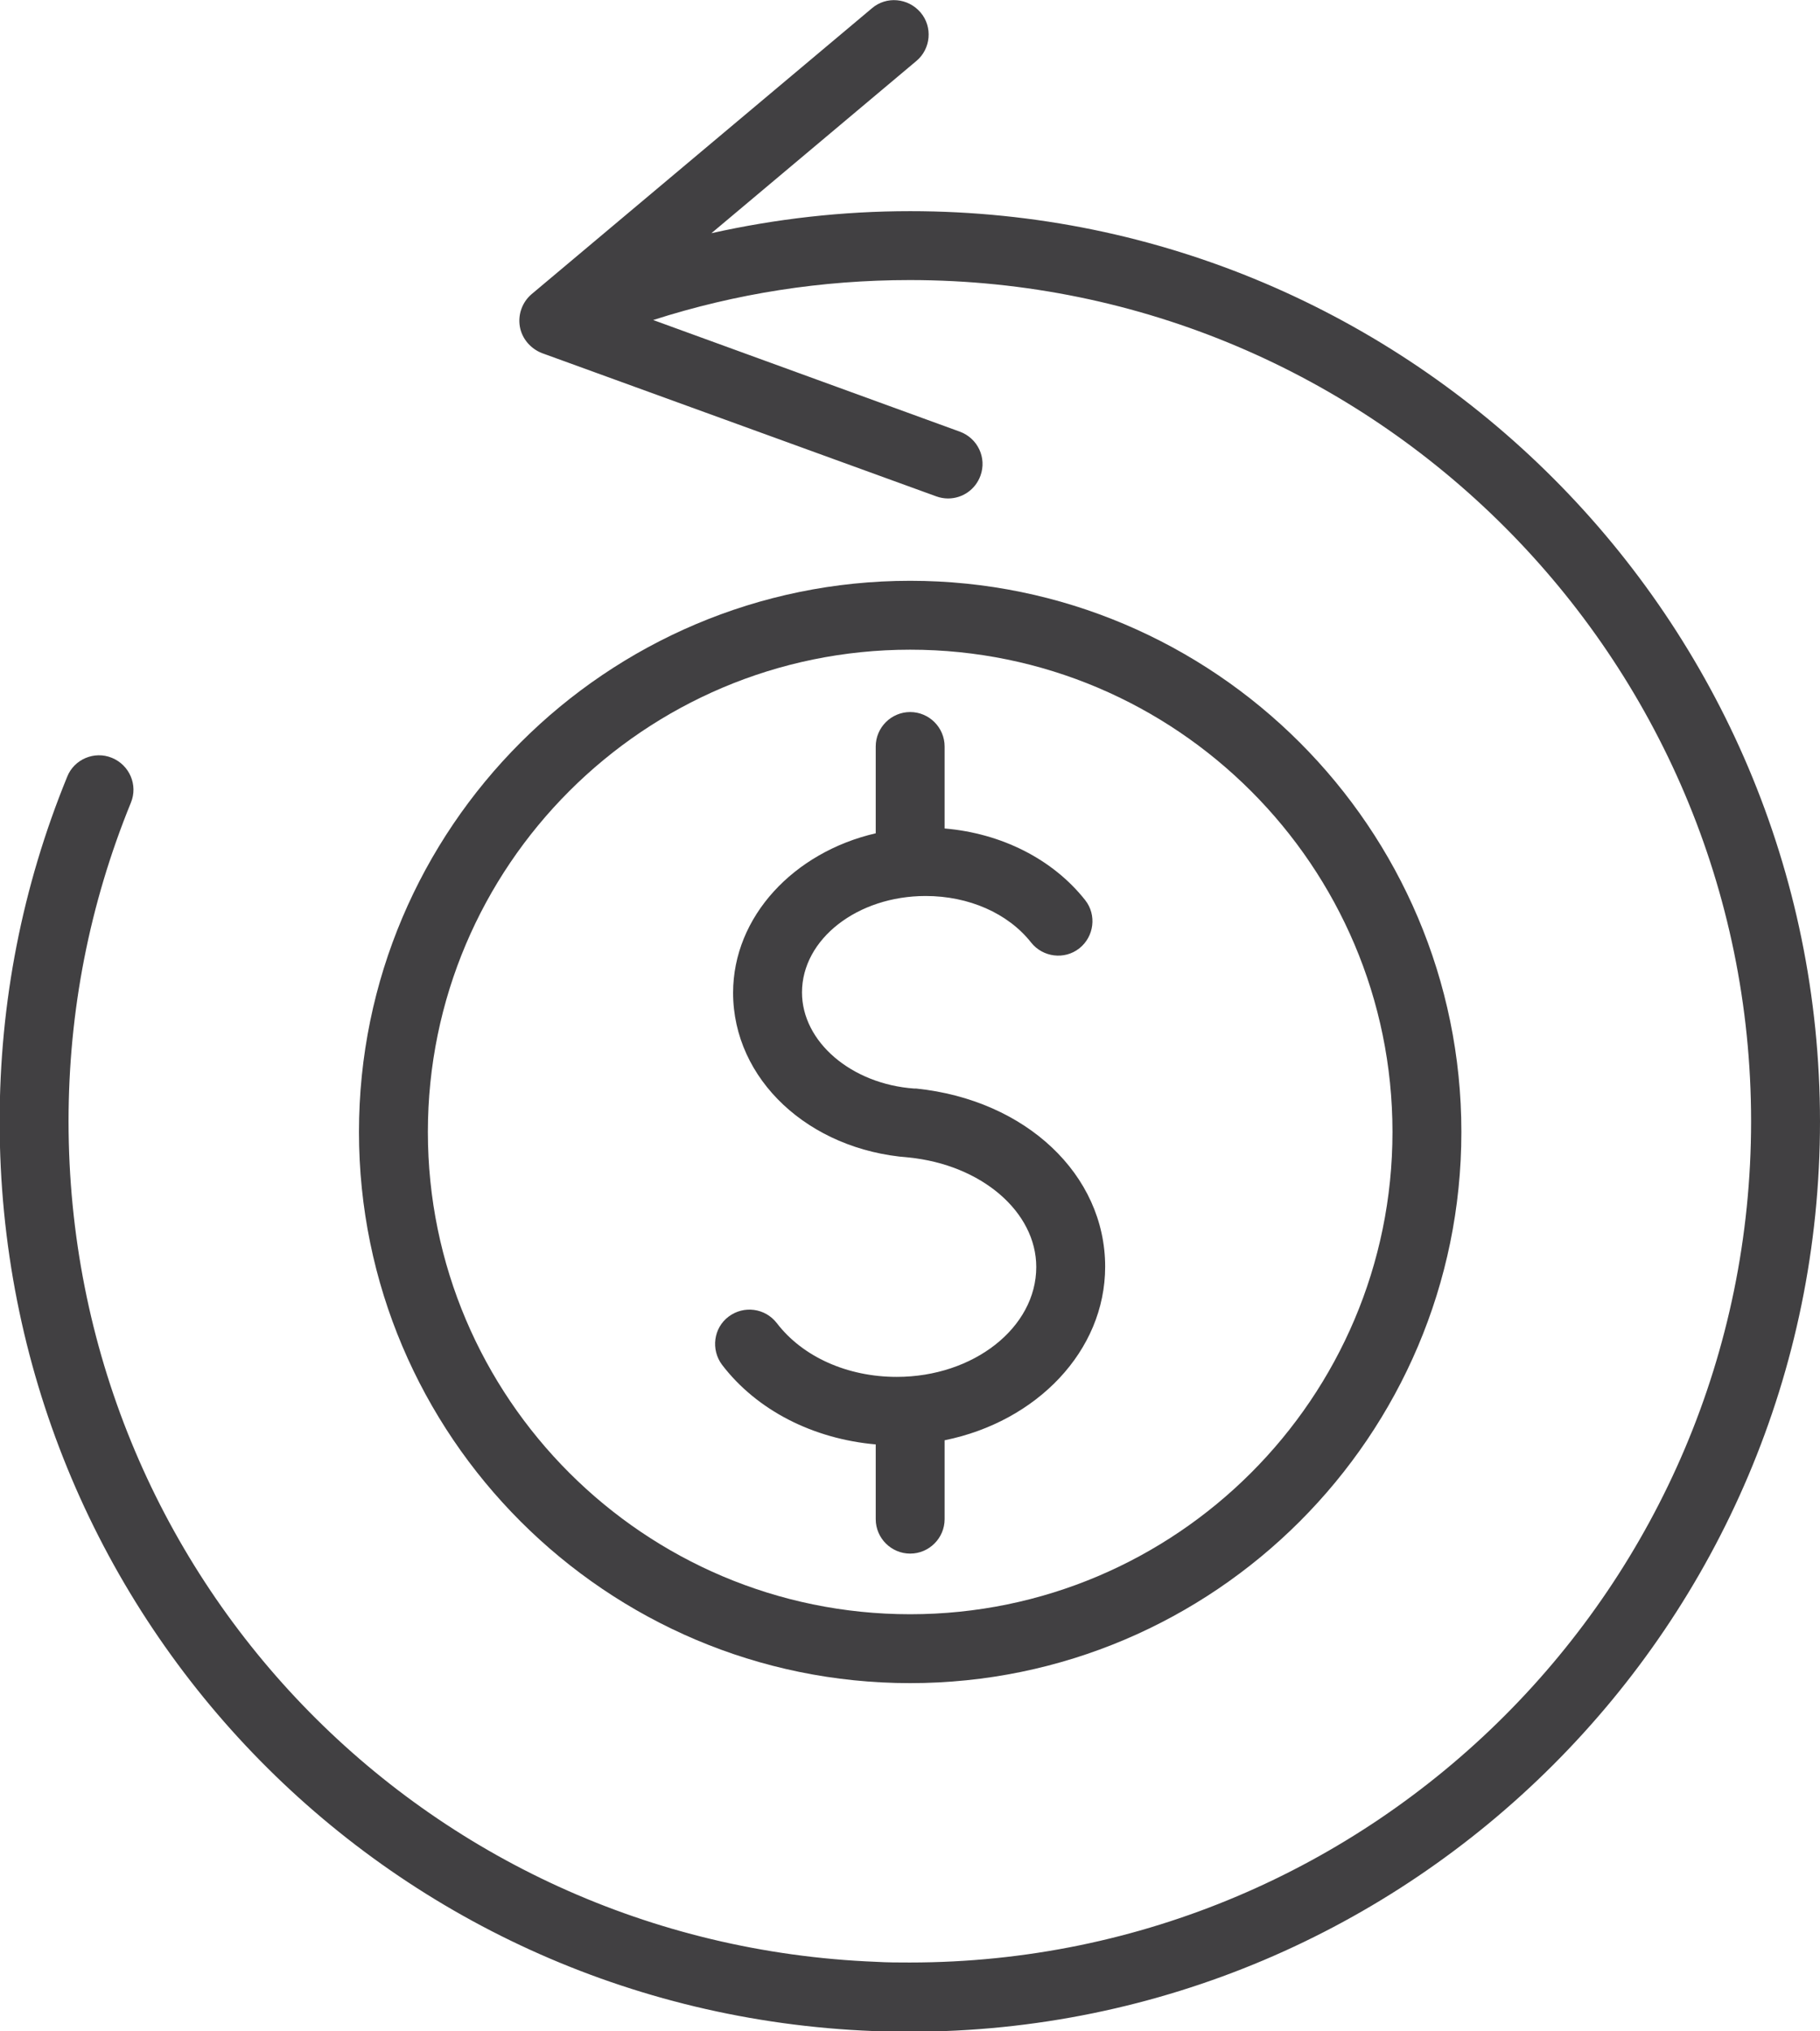
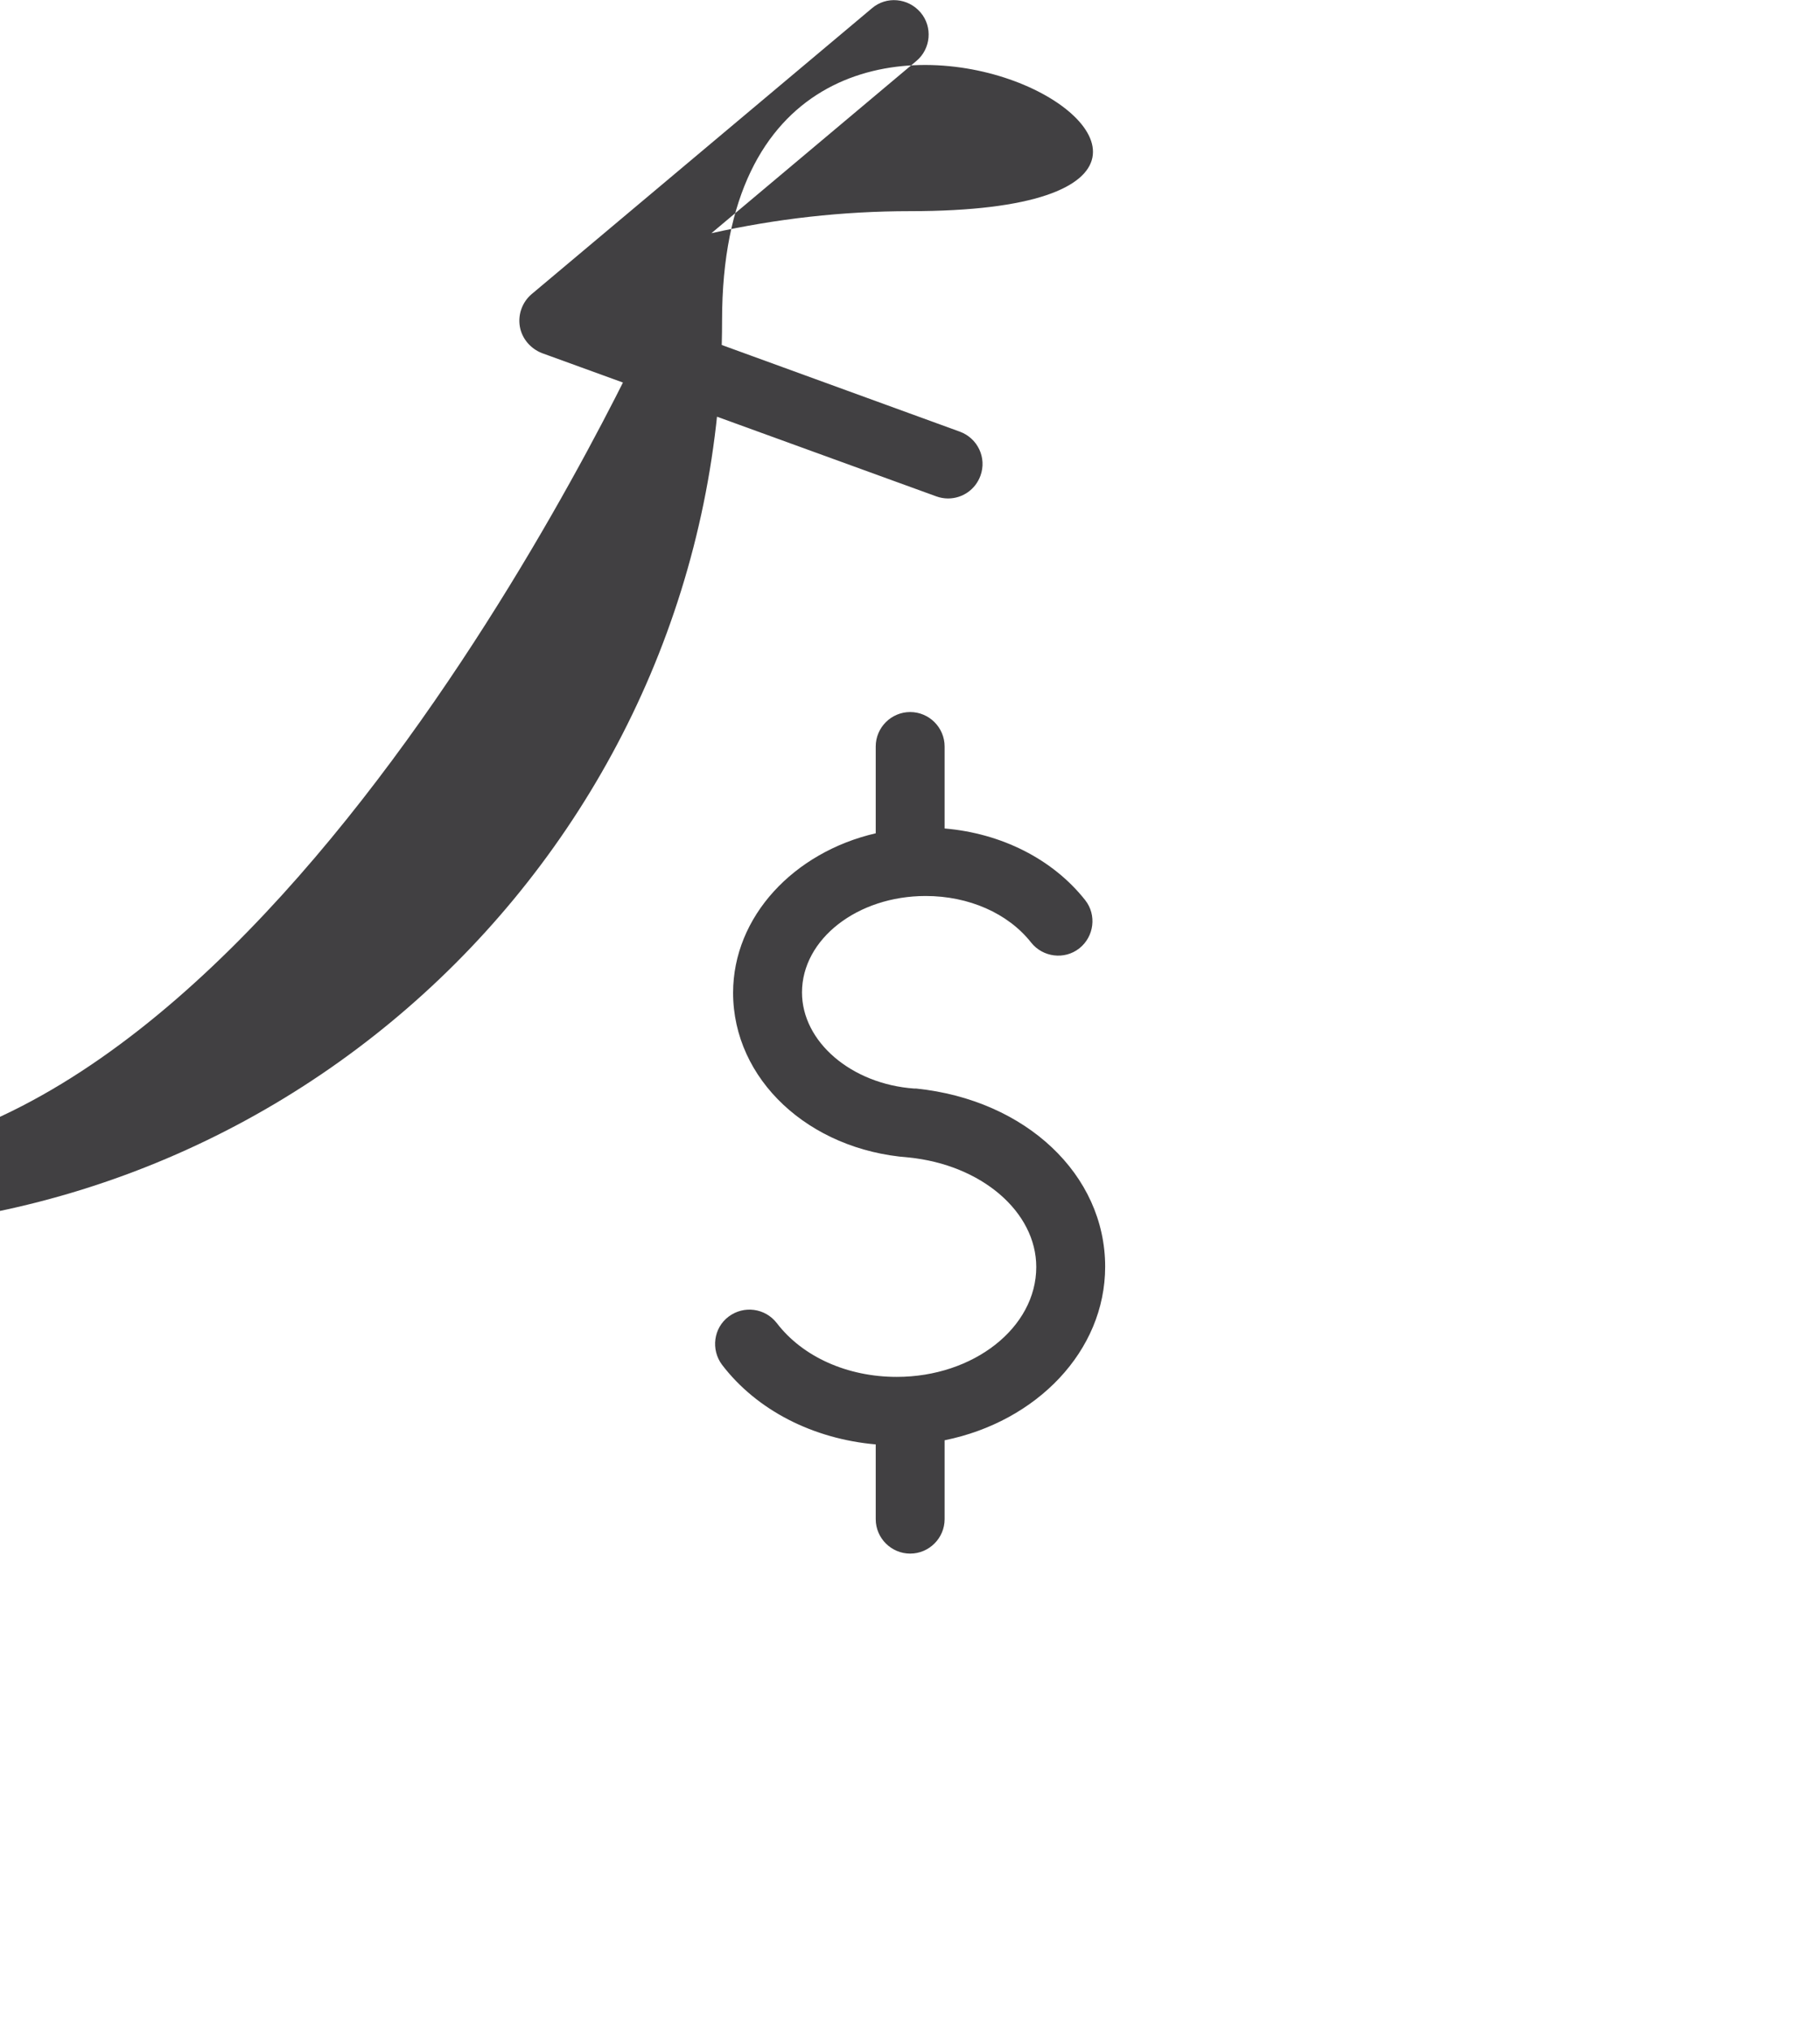
<svg xmlns="http://www.w3.org/2000/svg" id="Layer_2" data-name="Layer 2" viewBox="0 0 52.83 58.96">
  <defs>
    <style>      .cls-1 {        fill: #414042;        stroke-width: 0px;      }    </style>
  </defs>
  <g id="Layer_1-2" data-name="Layer 1">
    <g>
-       <path class="cls-1" d="M26.42,6.13c-1.96,0-3.89.22-5.77.64l5.95-5c.42-.35.48-.99.12-1.41-.36-.42-.99-.48-1.41-.12l-9.88,8.3c-.27.23-.4.59-.34.94s.31.64.64.77l11.45,4.16c.11.04.23.06.34.06.41,0,.79-.25.94-.66.19-.52-.08-1.09-.6-1.28l-8.9-3.24c2.4-.77,4.89-1.16,7.45-1.16,13.46,0,24.42,10.95,24.42,24.42s-10.95,24.42-24.42,24.42c-.33,0-.65,0-.98-.02h0c-13.14-.52-23.44-11.23-23.44-24.4,0-3.2.61-6.31,1.81-9.25.21-.51-.04-1.09-.55-1.3-.51-.21-1.1.04-1.3.55-1.3,3.18-1.96,6.54-1.96,10.01,0,14.24,11.14,25.84,25.36,26.4h0c.35.01.7.02,1.06.02,14.57,0,26.42-11.85,26.42-26.42S40.98,6.13,26.42,6.13Z" />
-       <path class="cls-1" d="M42.42,32.86c0-8.82-7.18-16-16-16s-16,7.18-16,16,7.18,16,16,16,16-7.18,16-16ZM12.42,32.86c0-7.72,6.28-14,14-14s14,6.28,14,14-6.28,14-14,14-14-6.28-14-14Z" />
+       <path class="cls-1" d="M26.42,6.13c-1.96,0-3.89.22-5.77.64l5.95-5c.42-.35.48-.99.12-1.41-.36-.42-.99-.48-1.41-.12l-9.88,8.3c-.27.23-.4.59-.34.94s.31.64.64.77l11.45,4.16c.11.04.23.06.34.06.41,0,.79-.25.94-.66.19-.52-.08-1.09-.6-1.28l-8.9-3.24s-10.95,24.42-24.42,24.42c-.33,0-.65,0-.98-.02h0c-13.14-.52-23.44-11.23-23.44-24.4,0-3.2.61-6.31,1.81-9.25.21-.51-.04-1.09-.55-1.3-.51-.21-1.1.04-1.3.55-1.3,3.18-1.96,6.54-1.96,10.01,0,14.24,11.14,25.84,25.36,26.4h0c.35.01.7.02,1.06.02,14.57,0,26.42-11.85,26.42-26.42S40.98,6.13,26.42,6.13Z" />
      <path class="cls-1" d="M27.42,44.09v-2.28c2.67-.54,4.66-2.59,4.66-5.04,0-2.67-2.3-4.84-5.48-5.17-.02,0-.04,0-.06,0-1.83-.13-3.26-1.36-3.26-2.79,0-1.55,1.61-2.8,3.59-2.8,1.25,0,2.39.5,3.06,1.35.34.43.97.51,1.4.17.43-.34.51-.97.17-1.4-.94-1.19-2.43-1.94-4.08-2.08v-2.38c0-.55-.45-1-1-1s-1,.45-1,1v2.52c-2.38.55-4.14,2.42-4.14,4.63,0,2.51,2.19,4.56,5.09,4.78,2.12.21,3.71,1.58,3.71,3.18,0,1.76-1.82,3.19-4.05,3.19-1.43,0-2.73-.58-3.48-1.56-.34-.44-.96-.52-1.4-.19s-.52.96-.19,1.4c1.01,1.32,2.64,2.15,4.46,2.31v2.17c0,.55.45,1,1,1s1-.45,1-1Z" />
    </g>
  </g>
</svg>